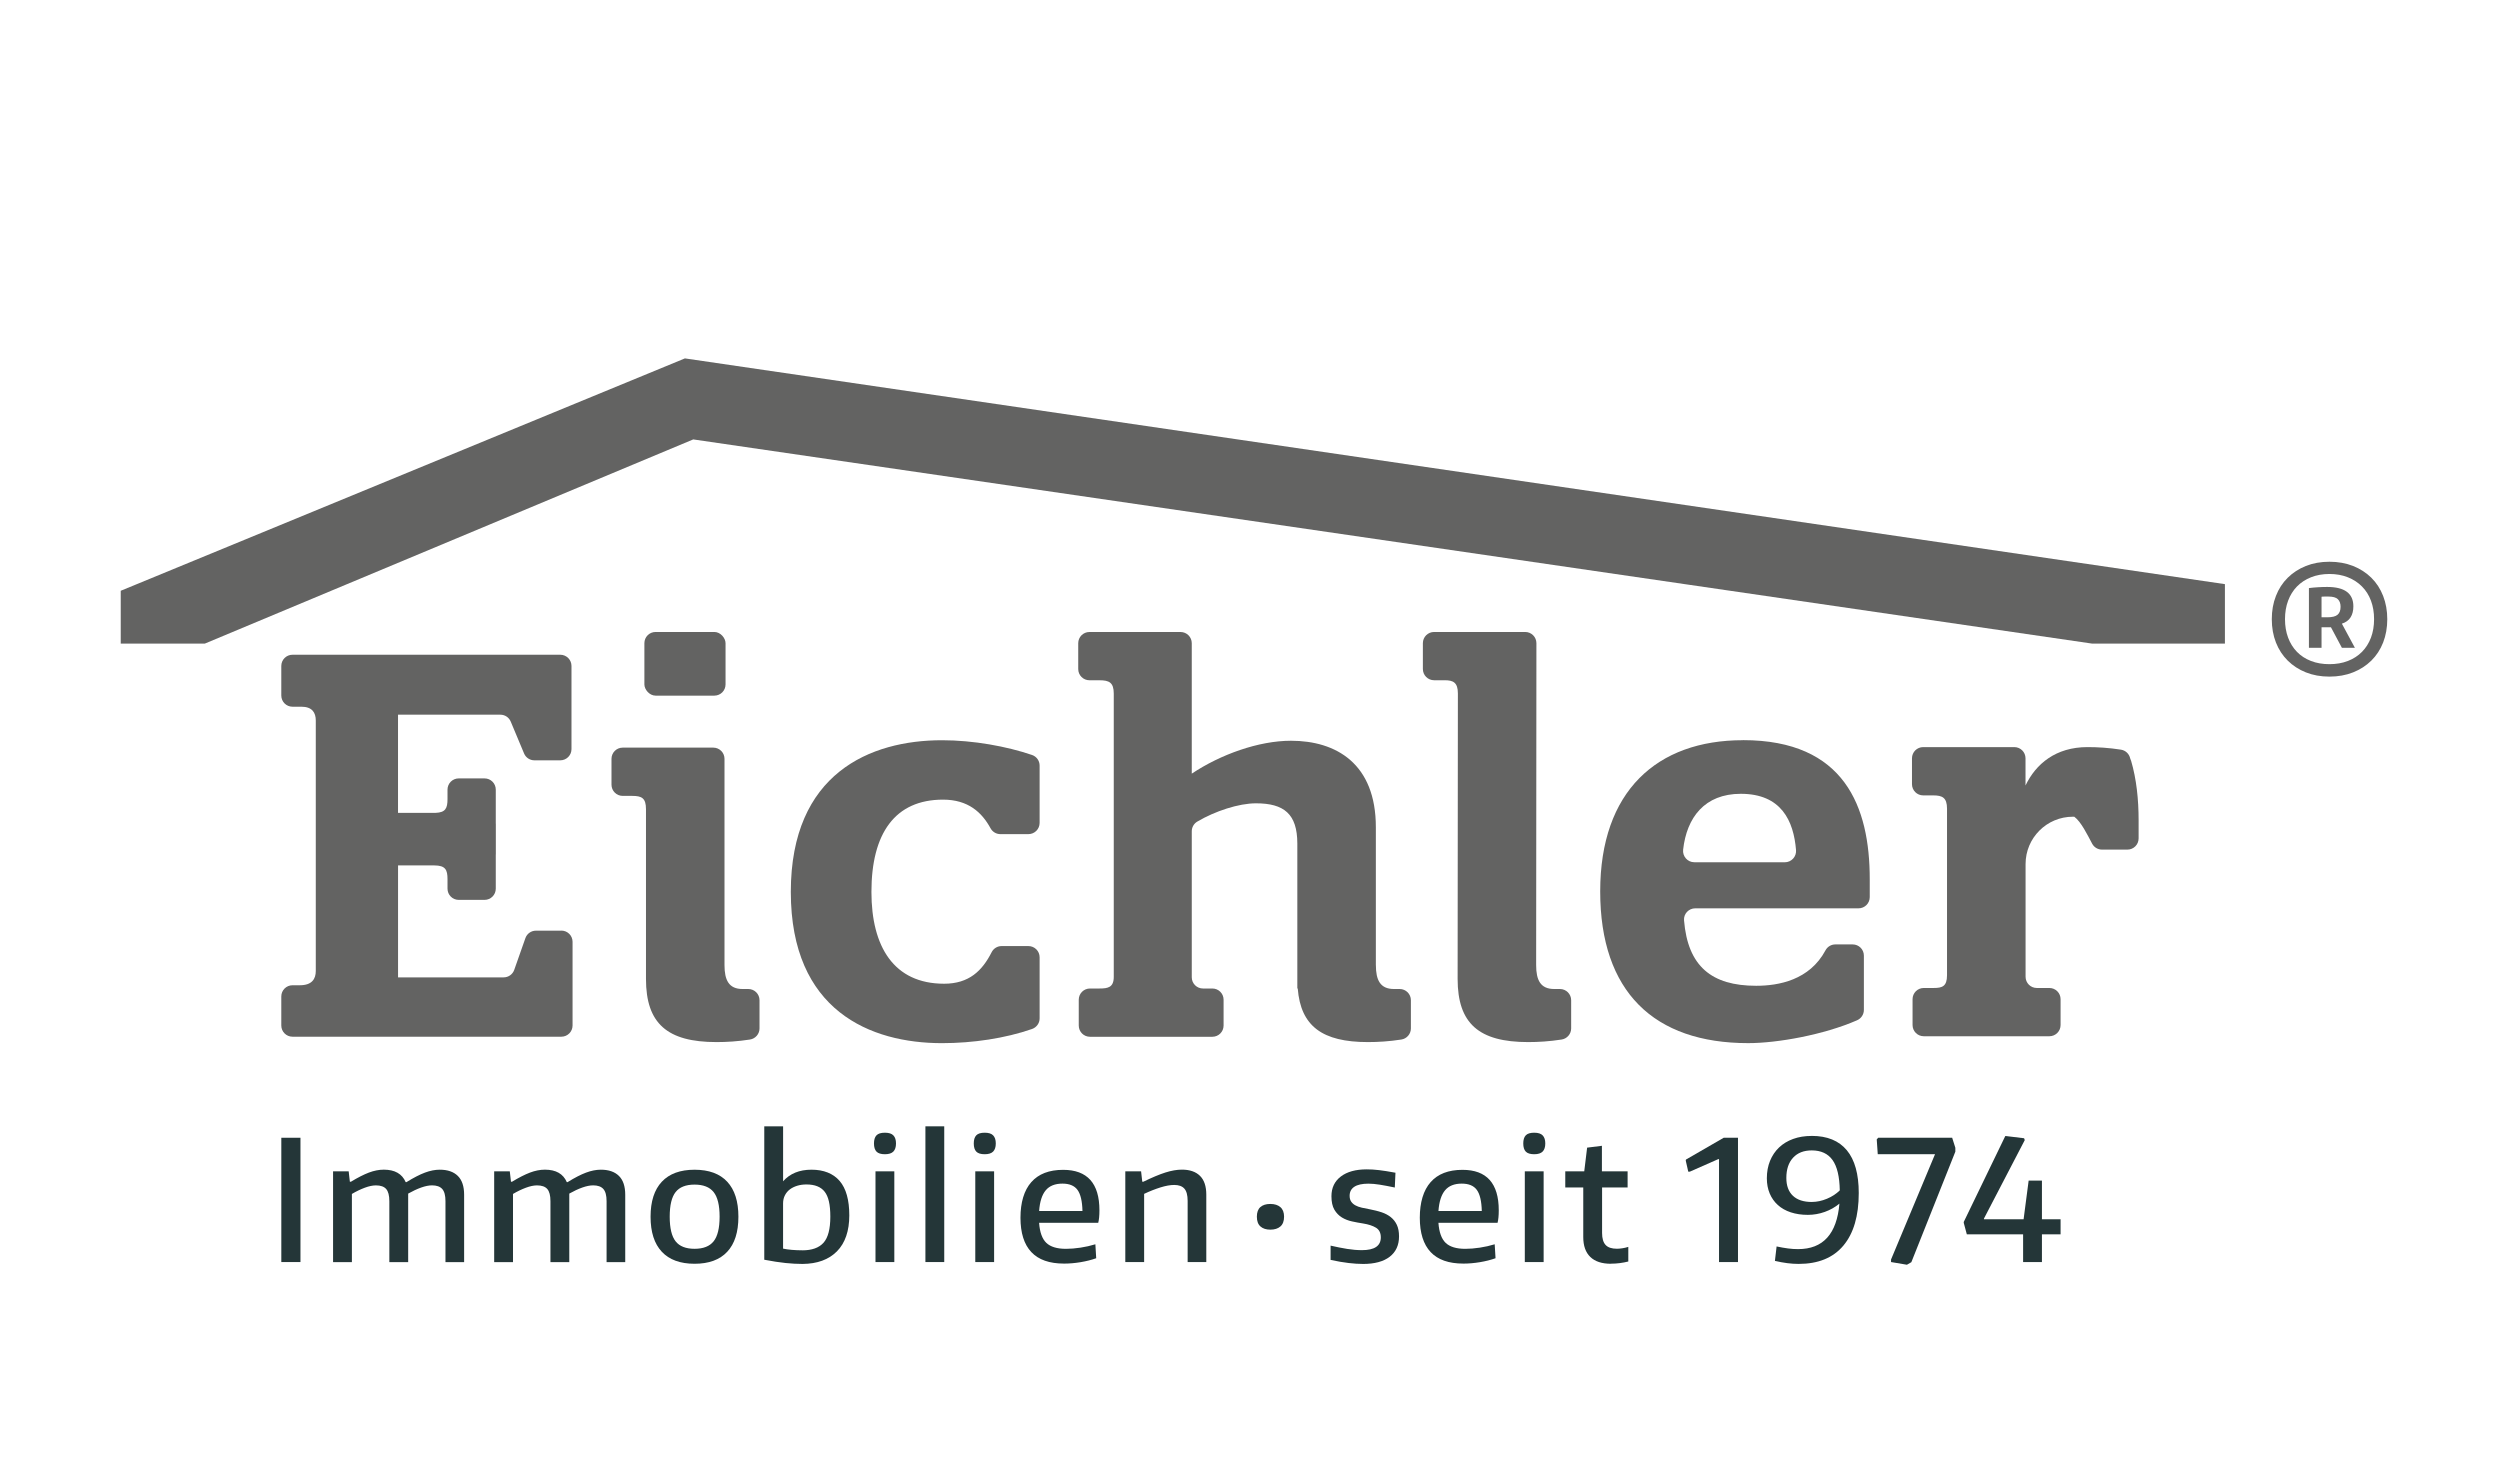
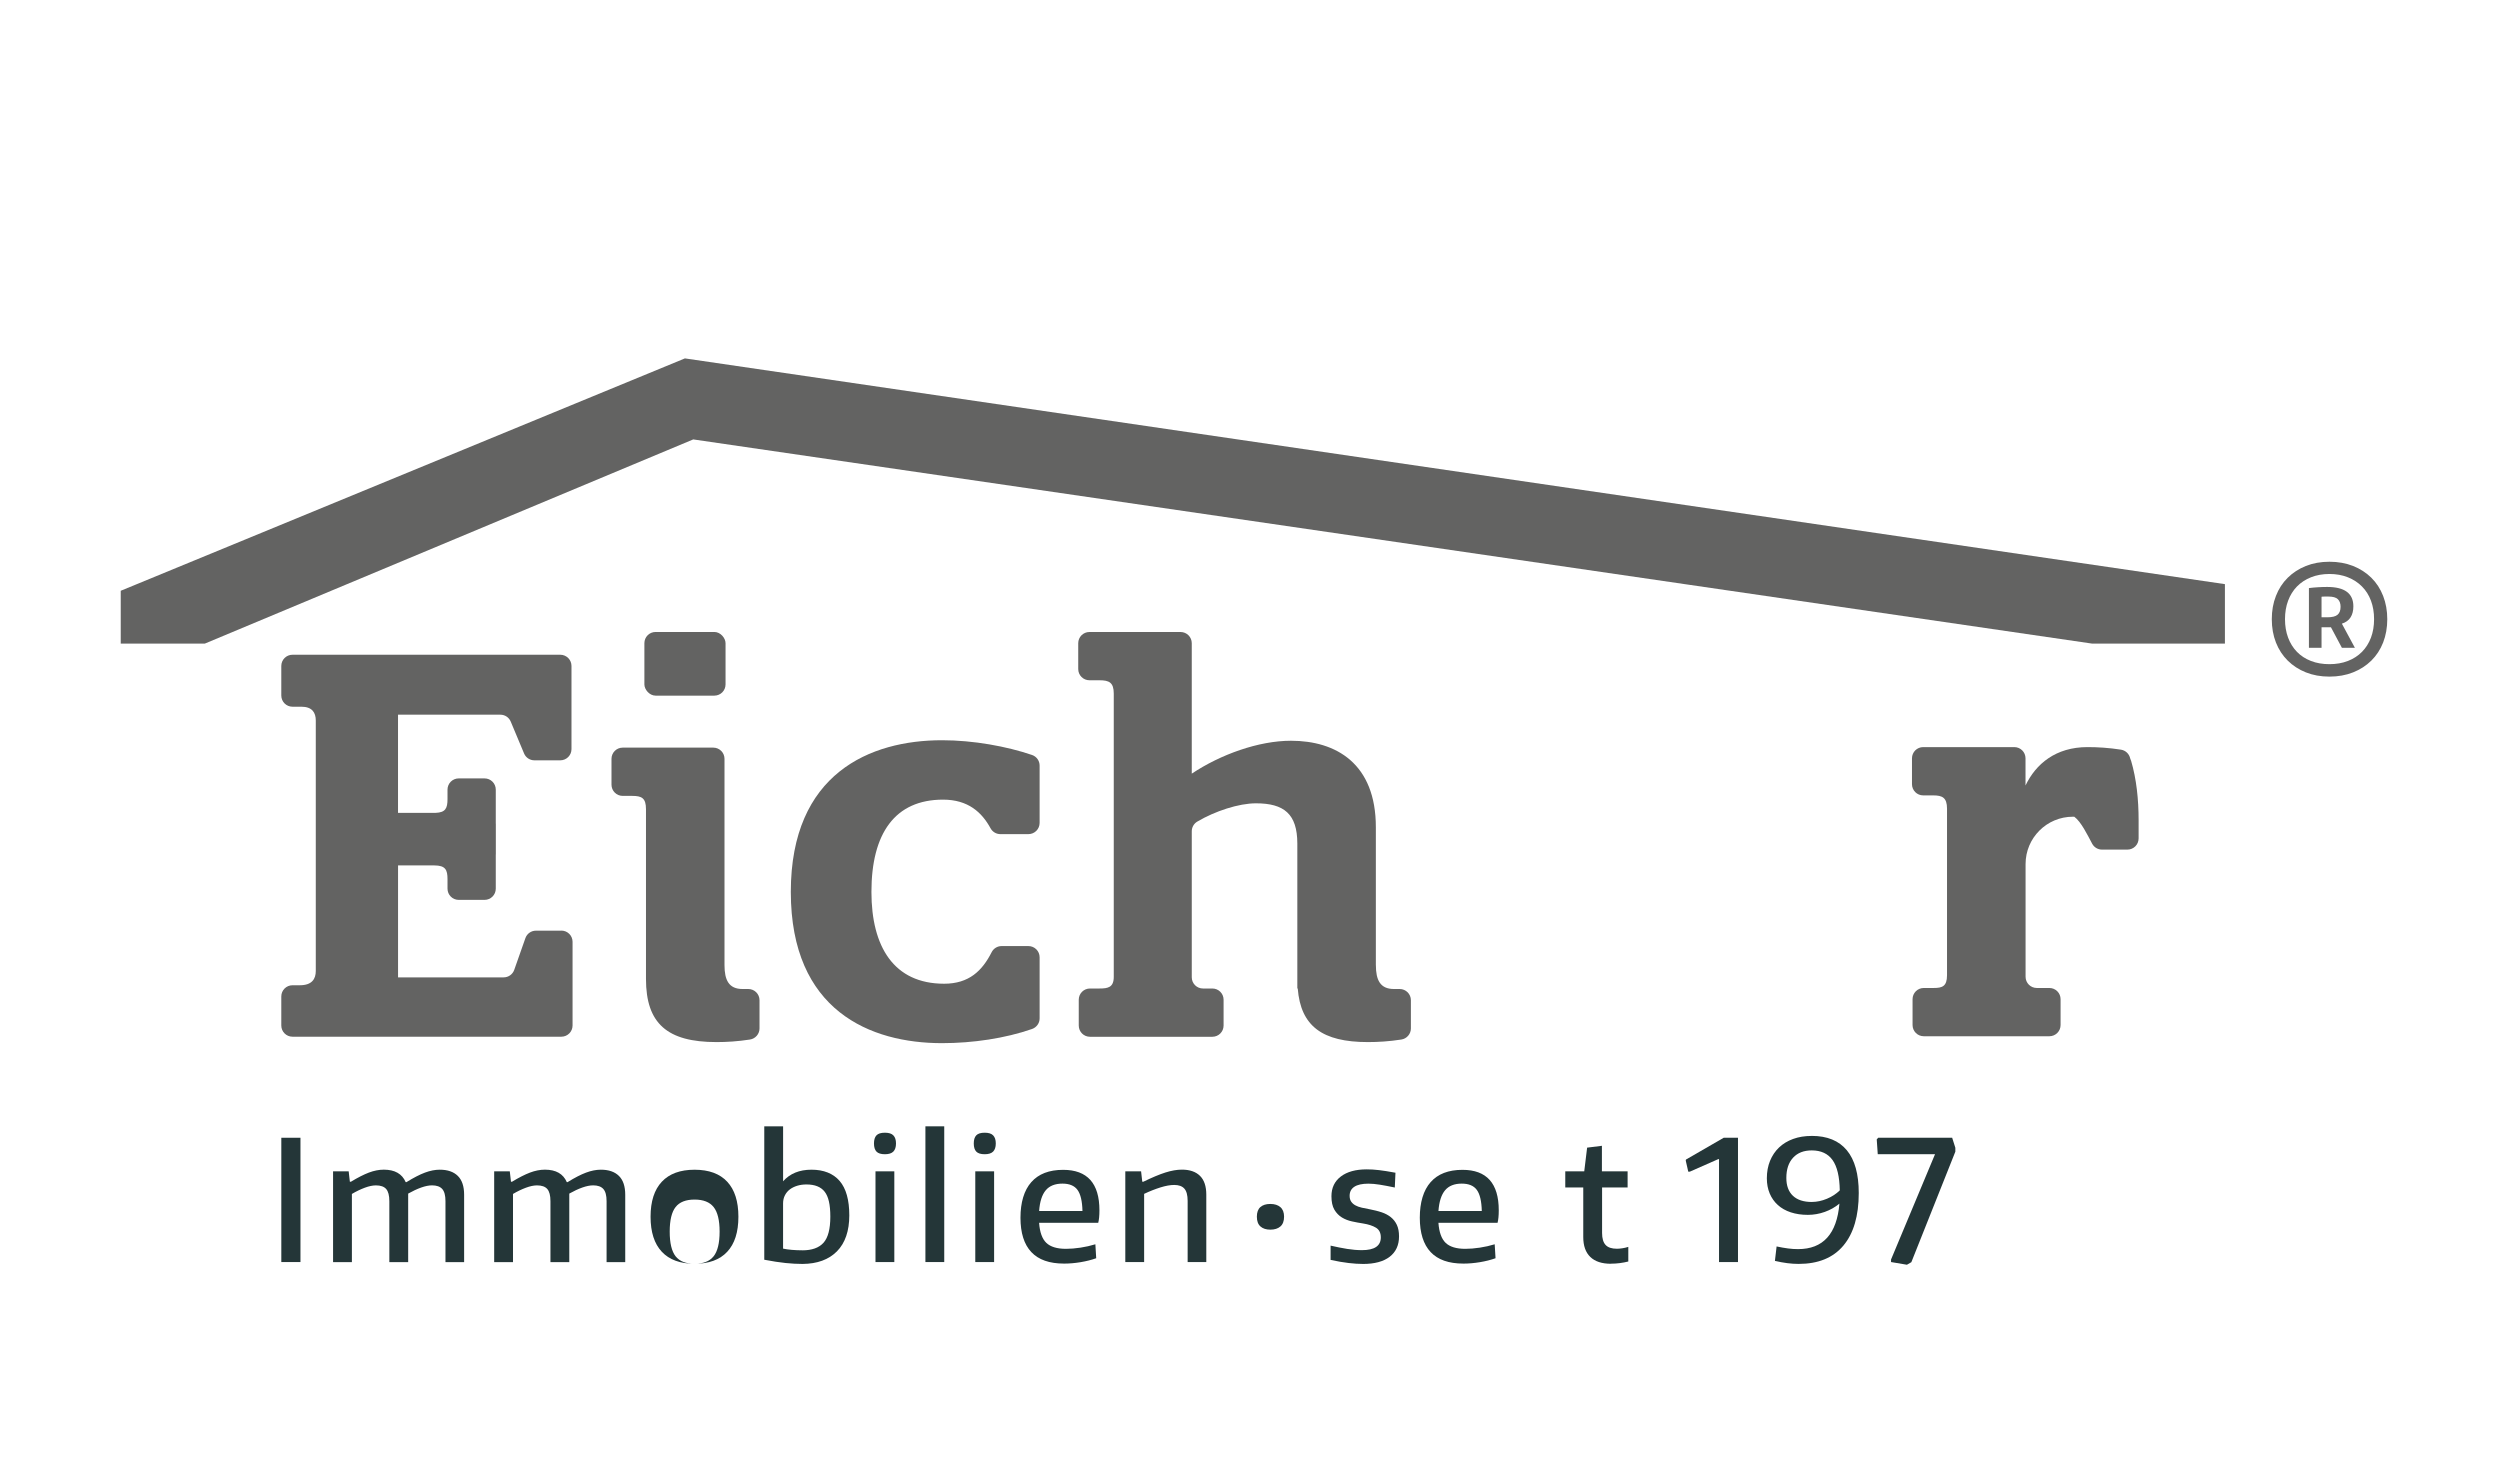
<svg xmlns="http://www.w3.org/2000/svg" id="Ebene_1" data-name="Ebene 1" viewBox="0 0 861.83 505.73">
  <defs>
    <style> .cls-1 { fill: #636362; } .cls-2 { fill: #fff; } .cls-3 { fill: #243638; } </style>
  </defs>
  <rect class="cls-2" width="861.83" height="505.73" />
  <path class="cls-1" d="M802.32,212.8c1.65,0,2.82-.29,3.51-.88.69-.58,1.04-1.5,1.04-2.76,0-1.13-.32-1.99-.94-2.6-.63-.61-1.72-.91-3.28-.91h-1.14c-.59,0-.99.02-1.2.07v7.08h2.01ZM795.96,202.73c.99-.13,2.04-.23,3.15-.29,1.1-.07,2.15-.1,3.15-.1,6.02,0,9.02,2.23,9.02,6.69,0,1.51-.32,2.78-.97,3.8-.65,1.02-1.65,1.74-2.99,2.17l4.48,8.31h-4.48l-3.77-7.08h-3.24v7.08h-4.35v-20.58ZM803.03,228.96c2.34,0,4.46-.37,6.36-1.1,1.9-.74,3.53-1.79,4.87-3.15,1.34-1.36,2.37-3,3.09-4.9.71-1.9,1.07-4.03,1.07-6.36s-.36-4.46-1.07-6.36c-.71-1.91-1.74-3.54-3.09-4.9-1.34-1.36-2.97-2.42-4.87-3.18-1.9-.76-4.02-1.14-6.36-1.14s-4.46.38-6.36,1.14c-1.91.76-3.52,1.82-4.84,3.18-1.32,1.36-2.34,3-3.05,4.9s-1.07,4.03-1.07,6.36.36,4.46,1.07,6.36c.71,1.91,1.73,3.54,3.05,4.9,1.32,1.36,2.93,2.41,4.84,3.15,1.9.74,4.02,1.1,6.36,1.1M803.03,233.25c-2.99,0-5.69-.49-8.12-1.46-2.43-.97-4.51-2.33-6.26-4.06-1.75-1.73-3.11-3.81-4.06-6.23-.95-2.42-1.43-5.11-1.43-8.05s.47-5.57,1.43-8.02c.95-2.45,2.31-4.53,4.06-6.26,1.75-1.73,3.84-3.09,6.26-4.06,2.42-.97,5.13-1.46,8.12-1.46s5.7.49,8.15,1.46c2.45.97,4.54,2.33,6.3,4.06,1.75,1.73,3.11,3.82,4.06,6.26.95,2.45,1.43,5.12,1.43,8.02s-.48,5.63-1.43,8.05c-.95,2.42-2.31,4.5-4.06,6.23-1.76,1.73-3.85,3.09-6.3,4.06-2.45.97-5.16,1.46-8.15,1.46" />
  <rect class="cls-1" x="222.14" y="217.86" width="27.98" height="21.95" rx="3.86" ry="3.86" />
  <path class="cls-1" d="M249.76,332.72v-71.13c0-2.13-1.73-3.86-3.86-3.86h-31.24c-2.13,0-3.86,1.73-3.86,3.86v8.92c0,2.13,1.73,3.86,3.86,3.86h3.27c3.29,0,4.76.73,4.76,4.57v58.53c0,15.36,7.31,21.77,24.32,21.77,3.49,0,7.34-.23,11.53-.88,1.88-.29,3.29-1.92,3.29-3.83v-9.73c0-2.13-1.73-3.86-3.86-3.86h-1.99c-4.76,0-6.22-3.11-6.22-8.23" />
  <path class="cls-1" d="M272.62,307.48c0,40.97,27.43,52.13,52.12,52.13,10.66,0,21.78-1.67,31-4.87,1.58-.55,2.65-2,2.65-3.67v-21.07c0-2.13-1.73-3.86-3.86-3.86h-9.25c-1.46,0-2.79.83-3.44,2.13-3.23,6.38-7.79,10.85-16.37,10.85-17.37,0-25.06-12.8-25.06-31.64,0-20.12,8.05-31.82,24.69-31.82,8.65,0,13.38,4.38,16.37,9.87.68,1.24,1.97,2.02,3.38,2.02h9.68c2.13,0,3.86-1.73,3.86-3.86v-19.77c0-1.66-1.05-3.13-2.62-3.66-8.74-2.98-20.26-5.08-31.03-5.08-24.69,0-52.12,11.34-52.12,52.31" />
-   <path class="cls-1" d="M584.07,297.24c-2.32,0-4.1-2.04-3.84-4.34,1.23-11.05,7.39-19.25,19.88-19.25,13.98,0,18.22,9.33,19.04,19.41.18,2.25-1.59,4.19-3.85,4.19h-31.23ZM600.84,255.17c-29.63,0-49.2,17.56-49.2,52.12s18.47,52.31,51.03,52.31c10.08,0,26.07-2.87,37.52-7.88,1.42-.62,2.35-2.01,2.35-3.56v-18.73c0-2.13-1.73-3.86-3.86-3.86h-5.98c-1.42,0-2.72.78-3.39,2.03-5.5,10.29-16.16,12.23-23.9,12.23-15.37,0-23.57-6.71-24.87-22.57-.18-2.23,1.62-4.13,3.86-4.13h56.3c2.13,0,3.86-1.73,3.86-3.86v-6.2c0-24.87-8.6-47.92-43.71-47.92" />
-   <path class="cls-1" d="M529.56,332.72l.09-111c0-2.13-1.73-3.86-3.86-3.86h-31.42c-2.13,0-3.86,1.73-3.86,3.86v8.92c0,2.13,1.73,3.86,3.86,3.86h3.64c2.92,0,4.57.73,4.57,4.57l-.09,98.4c0,15.36,7.31,21.77,24.32,21.77,3.5,0,7.34-.23,11.53-.88,1.88-.29,3.29-1.92,3.29-3.83v-9.73c0-2.13-1.73-3.86-3.86-3.86h-1.99c-4.76,0-6.22-3.11-6.22-8.23" />
  <path class="cls-1" d="M474.3,332.72v-47.55c0-21.95-13.71-29.81-29.26-29.81-11.16,0-24.33,4.75-34.2,11.34v-44.97c0-2.13-1.73-3.86-3.86-3.86h-31.42c-2.13,0-3.86,1.73-3.86,3.86v8.92c0,2.13,1.73,3.86,3.86,3.86h3.45c3.3,0,4.94.73,4.94,4.57v97.67c0,3.66-2.01,4.02-4.94,4.02h-3.27c-2.13,0-3.86,1.73-3.86,3.86v8.92c0,2.13,1.73,3.86,3.86,3.86h42.21c2.13,0,3.86-1.73,3.86-3.86v-8.92c0-2.13-1.73-3.86-3.86-3.86h-3.25c-2.13,0-3.86-1.73-3.86-3.86v-50.34c0-1.37.72-2.64,1.9-3.34,6.11-3.61,14.28-6.3,20.22-6.3,9.68,0,14.25,3.65,14.27,13.84v49.99s.06,0,.14,0c1.03,12.98,8.45,18.48,24.19,18.48,3.5,0,7.34-.23,11.53-.88,1.88-.29,3.29-1.92,3.29-3.83v-9.73c0-2.13-1.73-3.86-3.86-3.86h-1.99c-4.75,0-6.22-3.11-6.22-8.23" />
  <g>
    <path class="cls-3" d="M96.98,392.22h6.6v42.85h-6.6v-42.85Z" />
    <path class="cls-3" d="M114.81,403.8h5.39l.41,3.59h.35c2.35-1.43,4.42-2.48,6.2-3.16,1.78-.67,3.49-1.01,5.16-1.01,3.78,0,6.29,1.43,7.53,4.29h.29c2.43-1.51,4.55-2.6,6.34-3.27,1.79-.67,3.5-1.01,5.12-1.01,2.7,0,4.78.72,6.23,2.15,1.45,1.43,2.17,3.59,2.17,6.49v23.22h-6.43v-21.02c0-1.97-.38-3.37-1.13-4.2-.75-.83-1.92-1.24-3.5-1.24-1.08,0-2.33.25-3.74.75-1.41.5-2.9,1.2-4.49,2.09v23.63h-6.49v-21.02c0-1.97-.37-3.37-1.1-4.2-.73-.83-1.91-1.24-3.53-1.24-1.12,0-2.4.27-3.85.81-1.45.54-2.93,1.25-4.43,2.14v23.51h-6.49v-31.27Z" />
    <path class="cls-3" d="M170.35,403.8h5.39l.41,3.59h.35c2.35-1.43,4.42-2.48,6.2-3.16,1.78-.67,3.49-1.01,5.16-1.01,3.78,0,6.29,1.43,7.53,4.29h.29c2.43-1.51,4.55-2.6,6.34-3.27,1.79-.67,3.5-1.01,5.12-1.01,2.7,0,4.78.72,6.23,2.15,1.45,1.43,2.17,3.59,2.17,6.49v23.22h-6.43v-21.02c0-1.97-.38-3.37-1.13-4.2-.75-.83-1.92-1.24-3.5-1.24-1.08,0-2.33.25-3.74.75-1.41.5-2.9,1.2-4.49,2.09v23.63h-6.49v-21.02c0-1.97-.37-3.37-1.1-4.2-.73-.83-1.91-1.24-3.53-1.24-1.12,0-2.4.27-3.85.81-1.45.54-2.93,1.25-4.43,2.14v23.51h-6.49v-31.27Z" />
-     <path class="cls-3" d="M239.44,435.66c-4.94,0-8.71-1.38-11.29-4.14-2.59-2.76-3.88-6.78-3.88-12.07s1.29-9.31,3.88-12.07c2.59-2.76,6.35-4.14,11.29-4.14s8.7,1.38,11.26,4.14c2.57,2.76,3.85,6.78,3.85,12.07s-1.28,9.32-3.85,12.07c-2.57,2.76-6.32,4.14-11.26,4.14ZM239.44,430.5c3.01,0,5.2-.86,6.57-2.58,1.37-1.72,2.06-4.55,2.06-8.49s-.69-6.76-2.06-8.48c-1.37-1.72-3.56-2.58-6.57-2.58s-5.19.86-6.54,2.58c-1.35,1.72-2.03,4.54-2.03,8.48s.68,6.77,2.03,8.49c1.35,1.72,3.53,2.58,6.54,2.58Z" />
+     <path class="cls-3" d="M239.44,435.66c-4.94,0-8.71-1.38-11.29-4.14-2.59-2.76-3.88-6.78-3.88-12.07s1.29-9.31,3.88-12.07c2.59-2.76,6.35-4.14,11.29-4.14s8.7,1.38,11.26,4.14c2.57,2.76,3.85,6.78,3.85,12.07s-1.28,9.32-3.85,12.07c-2.57,2.76-6.32,4.14-11.26,4.14Zc3.01,0,5.2-.86,6.57-2.58,1.37-1.72,2.06-4.55,2.06-8.49s-.69-6.76-2.06-8.48c-1.37-1.72-3.56-2.58-6.57-2.58s-5.19.86-6.54,2.58c-1.35,1.72-2.03,4.54-2.03,8.48s.68,6.77,2.03,8.49c1.35,1.72,3.53,2.58,6.54,2.58Z" />
    <path class="cls-3" d="M276.68,435.72c-1.85,0-3.81-.11-5.88-.32-2.07-.21-4.51-.59-7.33-1.13v-45.98h6.49v18.94c2.35-2.66,5.62-4,9.79-4s7.48,1.3,9.7,3.88c2.22,2.59,3.33,6.54,3.33,11.87s-1.42,9.54-4.26,12.4c-2.84,2.86-6.79,4.3-11.84,4.34ZM276.62,431.03c3.28,0,5.7-.87,7.27-2.61,1.56-1.74,2.35-4.73,2.35-8.98s-.65-6.92-1.94-8.6c-1.29-1.68-3.39-2.52-6.29-2.52-1.12,0-2.16.14-3.13.43-.97.29-1.82.7-2.55,1.24-.73.54-1.31,1.23-1.74,2.06-.43.83-.64,1.77-.64,2.81v15.58c.89.19,1.9.34,3.04.43,1.14.1,2.35.15,3.62.15Z" />
    <path class="cls-3" d="M305.06,397.9c-1.35,0-2.32-.3-2.9-.9-.58-.6-.87-1.54-.87-2.81s.29-2.21.87-2.81c.58-.6,1.54-.9,2.9-.9s2.33.31,2.92.93c.6.62.9,1.54.9,2.78s-.3,2.16-.9,2.78c-.6.62-1.57.93-2.92.93ZM301.81,403.8h6.49v31.27h-6.49v-31.27Z" />
    <path class="cls-3" d="M319.02,388.28h6.49v46.79h-6.49v-46.79Z" />
    <path class="cls-3" d="M339.46,397.9c-1.35,0-2.32-.3-2.9-.9-.58-.6-.87-1.54-.87-2.81s.29-2.21.87-2.81c.58-.6,1.54-.9,2.9-.9s2.33.31,2.92.93c.6.62.9,1.54.9,2.78s-.3,2.16-.9,2.78c-.6.62-1.57.93-2.92.93ZM336.21,403.8h6.49v31.27h-6.49v-31.27Z" />
    <path class="cls-3" d="M366.79,435.6c-5.02,0-8.77-1.32-11.26-3.97-2.49-2.64-3.74-6.59-3.74-11.84s1.24-9.46,3.74-12.28c2.49-2.82,6.15-4.23,10.97-4.23,8.34,0,12.51,4.65,12.51,13.96,0,1.82-.14,3.24-.41,4.29h-20.39c.23,3.24,1.06,5.55,2.49,6.92,1.43,1.37,3.69,2.06,6.78,2.06,1.54,0,3.21-.14,5.01-.41s3.5-.66,5.12-1.16l.29,4.81c-1.62.58-3.42,1.03-5.39,1.36-1.97.33-3.88.49-5.73.49ZM366.27,408.03c-2.55,0-4.47.76-5.76,2.29-1.29,1.53-2.06,3.91-2.29,7.15h14.94c-.08-3.4-.65-5.82-1.71-7.27-1.06-1.45-2.79-2.17-5.18-2.17Z" />
    <path class="cls-3" d="M387.93,403.8h5.44l.41,3.59h.35c3.01-1.47,5.55-2.53,7.62-3.19,2.06-.65,3.97-.99,5.7-.99,2.7,0,4.78.72,6.23,2.15,1.45,1.43,2.17,3.59,2.17,6.49v23.22h-6.43v-21.08c0-1.97-.38-3.38-1.13-4.23-.75-.85-1.92-1.27-3.5-1.27-1.35,0-2.93.28-4.72.84-1.79.56-3.68,1.3-5.65,2.23v23.51h-6.49v-31.27Z" />
    <path class="cls-3" d="M437.91,423.9c-1.43,0-2.56-.37-3.39-1.1-.83-.73-1.24-1.85-1.24-3.36s.41-2.62,1.22-3.33c.81-.71,1.95-1.07,3.42-1.07s2.63.37,3.47,1.1,1.27,1.83,1.27,3.3-.42,2.63-1.27,3.36c-.85.74-2.01,1.1-3.47,1.1Z" />
    <path class="cls-3" d="M469.82,435.72c-1.47,0-3.11-.11-4.92-.32-1.82-.21-3.88-.57-6.2-1.07v-4.92c2.01.46,3.91.84,5.7,1.13,1.8.29,3.5.43,5.12.43,4.32,0,6.49-1.47,6.49-4.4,0-1.54-.55-2.65-1.65-3.33-1.1-.67-2.6-1.17-4.49-1.47-1.24-.19-2.49-.42-3.76-.7-1.27-.27-2.44-.72-3.5-1.36-1.06-.64-1.93-1.54-2.61-2.69-.68-1.16-1.01-2.7-1.01-4.64,0-2.89,1.08-5.16,3.24-6.8,2.16-1.64,5.13-2.46,8.92-2.46.7,0,1.38.02,2.06.06.67.04,1.4.11,2.17.2.77.1,1.61.21,2.52.35.91.14,1.96.32,3.16.55l-.23,5.1c-2.01-.42-3.74-.75-5.18-.98-1.45-.23-2.75-.35-3.91-.35-2.16,0-3.78.36-4.86,1.07-1.08.72-1.62,1.75-1.62,3.1,0,.81.17,1.47.52,2,.35.52.83.96,1.45,1.3s1.36.62,2.23.81c.87.19,1.82.39,2.87.58,1.43.27,2.75.61,3.97,1.01,1.22.41,2.27.97,3.16,1.68.89.71,1.58,1.6,2.08,2.66.5,1.06.75,2.38.75,3.97,0,3.01-1.07,5.35-3.21,7.01-2.14,1.66-5.22,2.49-9.24,2.49Z" />
    <path class="cls-3" d="M504.45,435.6c-5.02,0-8.77-1.32-11.26-3.97-2.49-2.64-3.74-6.59-3.74-11.84s1.24-9.46,3.74-12.28c2.49-2.82,6.15-4.23,10.97-4.23,8.34,0,12.51,4.65,12.51,13.96,0,1.82-.14,3.24-.41,4.29h-20.39c.23,3.24,1.06,5.55,2.49,6.92,1.43,1.37,3.69,2.06,6.78,2.06,1.54,0,3.21-.14,5.01-.41s3.5-.66,5.12-1.16l.29,4.81c-1.62.58-3.42,1.03-5.39,1.36s-3.88.49-5.73.49ZM503.93,408.03c-2.55,0-4.47.76-5.76,2.29-1.29,1.53-2.06,3.91-2.29,7.15h14.94c-.08-3.4-.65-5.82-1.71-7.27-1.06-1.45-2.79-2.17-5.18-2.17Z" />
-     <path class="cls-3" d="M528.89,397.9c-1.35,0-2.32-.3-2.9-.9-.58-.6-.87-1.54-.87-2.81s.29-2.21.87-2.81c.58-.6,1.54-.9,2.9-.9s2.33.31,2.92.93c.6.62.9,1.54.9,2.78s-.3,2.16-.9,2.78c-.6.62-1.57.93-2.92.93ZM525.65,403.8h6.49v31.27h-6.49v-31.27Z" />
    <path class="cls-3" d="M555.35,435.66c-3.13,0-5.5-.78-7.12-2.35-1.62-1.56-2.43-3.85-2.43-6.86v-17.09h-6.2v-5.56h6.54l.99-8.17,5.1-.64v8.8h8.86v5.56h-8.8v15.69c0,1.89.41,3.27,1.22,4.14.81.87,2.1,1.3,3.88,1.3.54,0,1.15-.05,1.82-.15.68-.09,1.38-.26,2.12-.49v5.04c-.89.23-1.85.41-2.9.55-1.04.14-2.07.2-3.07.2Z" />
    <path class="cls-3" d="M592.59,399.58h-.23l-9.84,4.34h-.52l-.87-3.82.06-.35,13.03-7.53h4.92v42.85h-6.54v-35.5Z" />
    <path class="cls-3" d="M624.56,391.58c5.33,0,9.36,1.65,12.1,4.95,2.74,3.3,4.11,8.21,4.11,14.74,0,7.88-1.77,13.92-5.3,18.13-3.53,4.21-8.68,6.31-15.43,6.31-1.28,0-2.58-.09-3.91-.26-1.33-.17-2.75-.43-4.26-.78l.58-4.98c1.47.31,2.78.54,3.94.69,1.16.16,2.32.23,3.47.23,8.61,0,13.36-5.23,14.25-15.69-1.47,1.23-3.16,2.19-5.07,2.87-1.91.68-3.85,1.01-5.82,1.01-2.16,0-4.12-.29-5.88-.87-1.76-.58-3.24-1.42-4.46-2.52-1.22-1.1-2.15-2.43-2.81-3.99-.66-1.57-.98-3.31-.98-5.24,0-2.2.37-4.2,1.1-6,.73-1.79,1.77-3.33,3.1-4.6,1.33-1.27,2.95-2.26,4.86-2.95,1.91-.7,4.04-1.04,6.4-1.04ZM624.62,414.35c1.7,0,3.43-.37,5.18-1.1,1.76-.73,3.23-1.7,4.43-2.89-.08-4.75-.91-8.23-2.49-10.45-1.58-2.22-3.98-3.33-7.18-3.33-2.74,0-4.88.84-6.43,2.52s-2.32,4.01-2.32,6.98c0,2.66.75,4.71,2.26,6.14s3.69,2.14,6.54,2.14Z" />
    <path class="cls-3" d="M657.4,436l-5.5-.93v-.87l15.17-36.31h-19.75l-.35-5.1.52-.58h25.48l1.1,3.47v1.33l-15.17,38.11-1.51.87Z" />
-     <path class="cls-3" d="M676.97,421.64v-.41l14.31-29.59h.29l6.2.75.23.64-14.07,27.05v.23h13.67l1.74-13.32h4.58v13.32h6.43v5.21h-6.43v9.56h-6.49v-9.56h-19.4l-1.04-3.88Z" />
  </g>
  <path class="cls-1" d="M193.53,320.83h-8.77c-1.64,0-3.1,1.03-3.64,2.58l-3.85,10.94c-.54,1.54-2,2.58-3.64,2.58h-36.41v-38.59h12.54c3.79.02,4.51,1.48,4.51,4.75v3.27c0,2.13,1.73,3.86,3.86,3.86h8.92c2.13,0,3.86-1.73,3.86-3.86v-11.65c0-.08.02-.16.02-.24v-10.39c0-.08-.02-.16-.02-.24v-11.64c0-2.13-1.73-3.86-3.86-3.86h-8.92c-2.13,0-3.86,1.73-3.86,3.86v3.27c0,3.16-.68,4.63-4.13,4.75h-12.93v-33.84h35.29c1.56,0,2.96.93,3.56,2.37l4.6,10.99c.6,1.44,2,2.37,3.56,2.37h8.93c2.13,0,3.86-1.73,3.86-3.86v-28.68c0-2.13-1.73-3.86-3.86-3.86h-92.32c-2.13,0-3.86,1.73-3.86,3.86v10.2c0,2.13,1.73,3.86,3.86,3.86h3.09c3.66,0,4.94,2.01,4.94,4.75v86.33c0,2.74-1.28,4.94-5.49,4.94h-2.54c-2.13,0-3.86,1.73-3.86,3.86v10.02c0,2.13,1.73,3.86,3.86,3.86h92.69c2.13,0,3.86-1.73,3.86-3.86v-28.86c0-2.13-1.73-3.86-3.86-3.86Z" />
  <path class="cls-1" d="M734.62,262.2c-.09-.3-.18-.54-.27-.74-.33-1.55-1.58-2.78-3.2-3.03-4.19-.65-8.03-.88-11.53-.88-10.91,0-17.81,5.78-21.36,13.24v-9.38c0-2.13-1.73-3.86-3.86-3.86h-31.42c-2.13,0-3.86,1.73-3.86,3.86v8.93c0,2.13,1.73,3.86,3.86,3.86h3.46c3.11,0,4.76.73,4.76,4.57v57.43c0,3.84-1.65,4.39-4.57,4.39h-3.45c-2.13,0-3.86,1.73-3.86,3.86v8.92c0,2.13,1.73,3.86,3.86,3.86h43.31c2.13,0,3.86-1.73,3.86-3.86v-8.92c0-2.13-1.73-3.86-3.86-3.86h-4.35c-2.13,0-3.86-1.73-3.86-3.86v-38.87c0-9.01,7.3-16.31,16.31-16.31h.48c2.38,1.76,4.51,6.21,6.17,9.31.67,1.25,1.97,2.03,3.39,2.03h8.76c2.13,0,3.86-1.73,3.86-3.87v-6.2c0-7.2-.73-14.25-2.61-20.63Z" />
  <polygon class="cls-1" points="767 201.37 236.11 123.55 41.62 203.66 41.62 221.87 70.61 221.87 238.98 151.48 721.22 221.87 767 221.87 767 201.37" />
</svg>